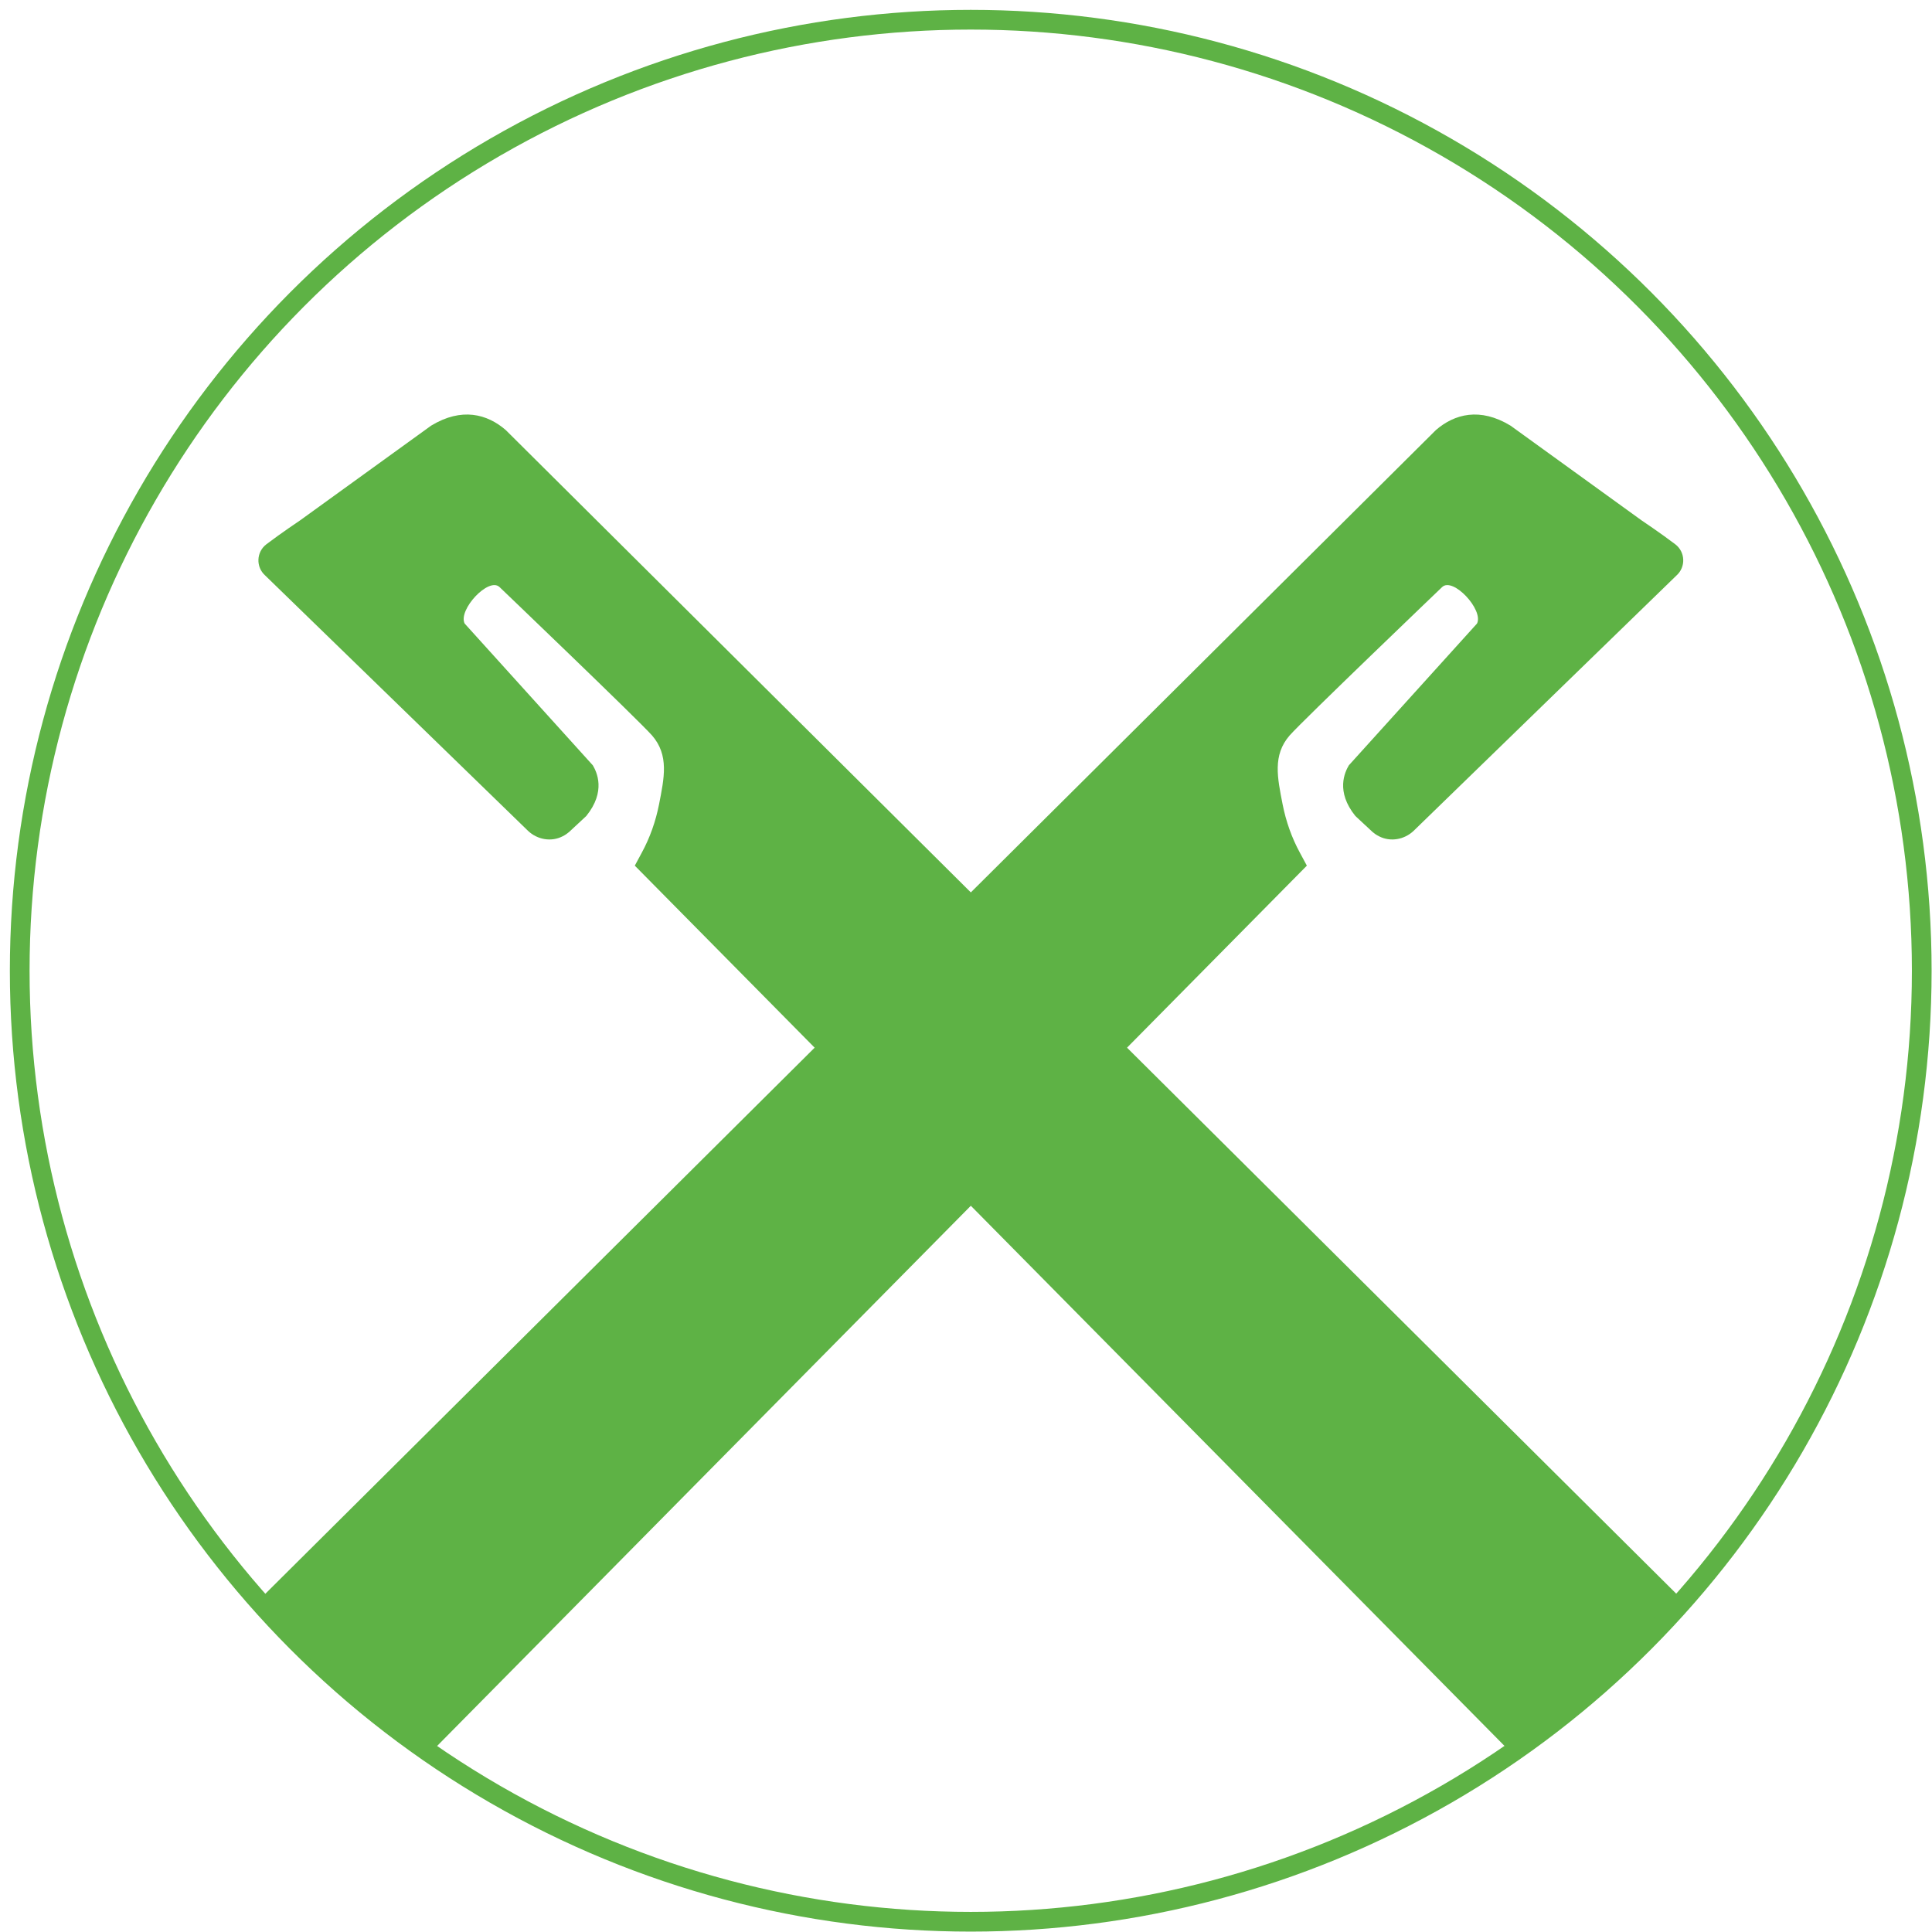
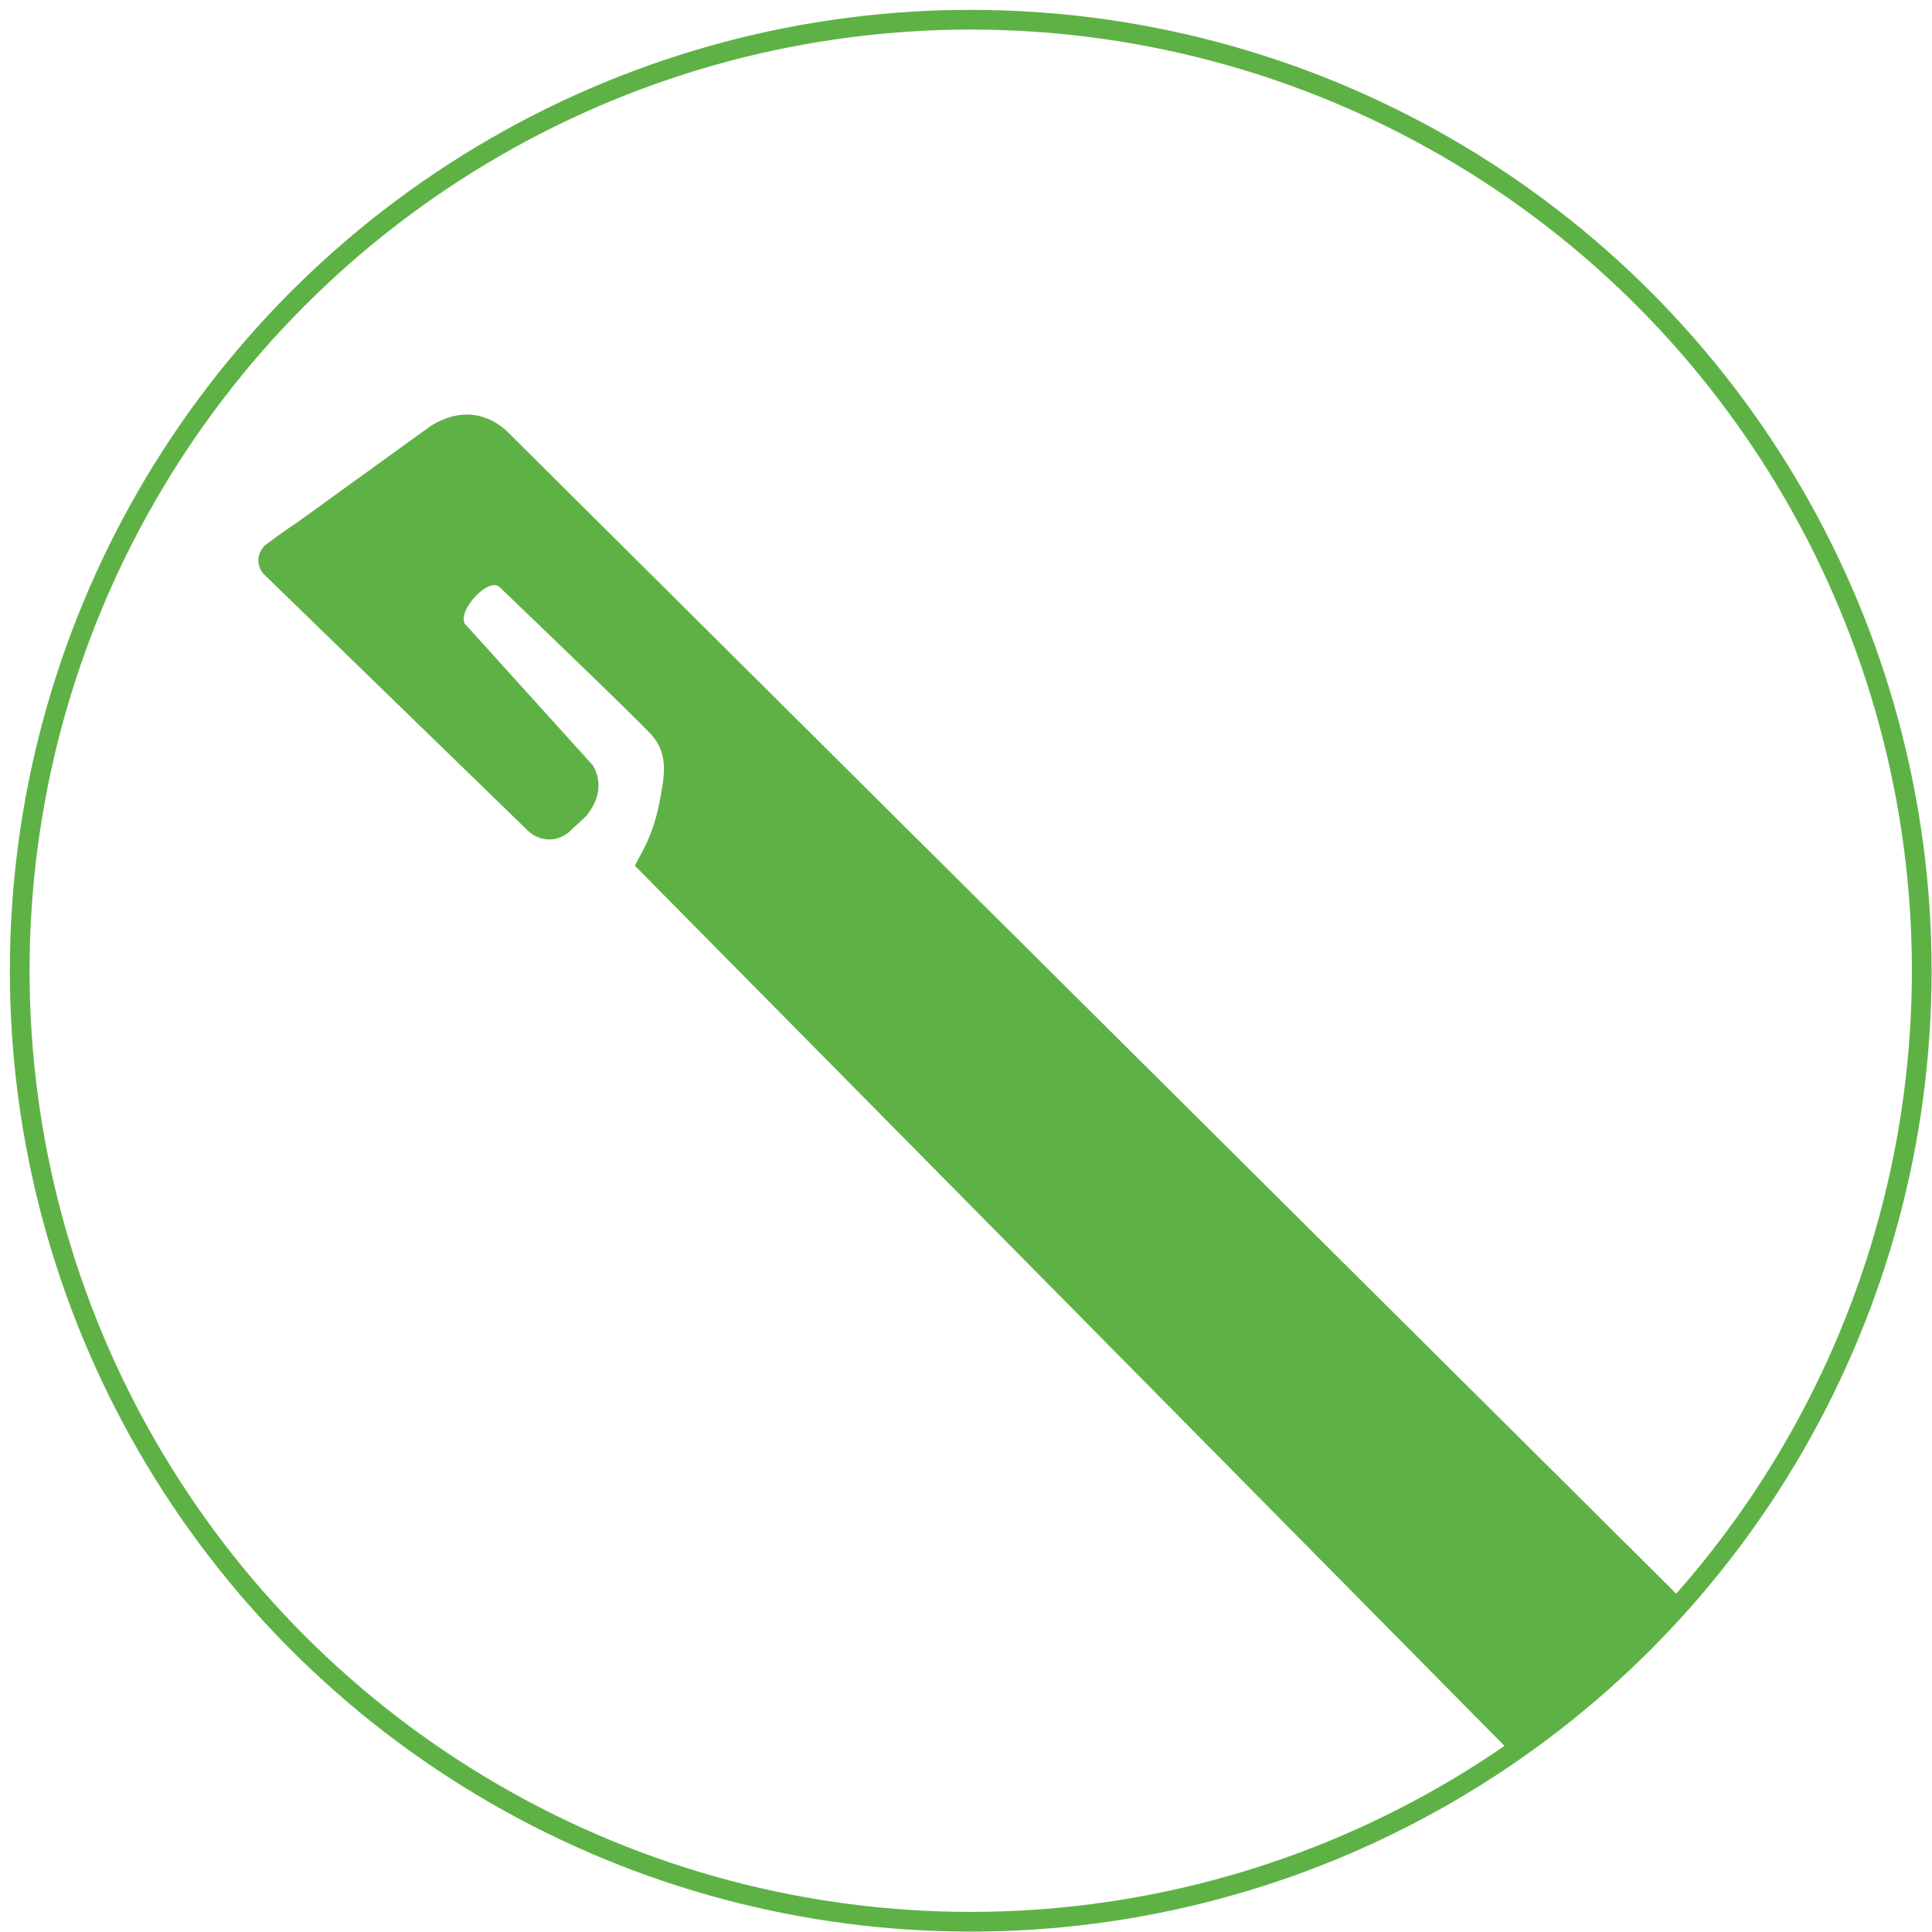
<svg xmlns="http://www.w3.org/2000/svg" width="98px" height="98px" viewBox="0 0 98 98" version="1.1">
  <title>gvwe</title>
  <g id="Page-1" stroke="none" stroke-width="1" fill="none" fill-rule="evenodd">
    <g id="GVWE" transform="translate(-1, -1)">
      <g id="gvwe" transform="translate(2, 2)">
-         <path d="M20.84,87.94 L12.09,80.21 L71.84,20.81 C72.78,20 74.07,19.65 75.62,20.59 L82.26,25.39 C82.26,25.39 83.23,26.04 83.98,26.61 C84.49,27 84.52,27.76 84.04,28.19 L70.71,41.14 C70.24,41.59 69.53,41.72 68.95,41.42 C68.81,41.35 68.7,41.27 68.62,41.2 L67.75,40.39 C66.74,39.14 67.22,38.16 67.42,37.82 L73.92,30.63 C74.27,29.94 72.7,28.25 72.15,28.78 C72.15,28.78 65.12,35.51 64.42,36.3 C63.54,37.31 63.8,38.46 64.06,39.8 C64.23,40.66 64.52,41.49 64.94,42.26 L65.29,42.91 L20.81,87.93 L20.84,87.94 Z" id="Path" fill="#5EB245" fill-rule="nonzero" />
        <path d="M75.65,87.94 L84.4,80.21 L24.65,20.81 C23.71,20 22.42,19.65 20.87,20.59 L14.23,25.39 C14.23,25.39 13.26,26.04 12.51,26.61 C12,27 11.97,27.76 12.45,28.19 L25.78,41.14 C26.25,41.59 26.96,41.72 27.54,41.42 C27.68,41.35 27.79,41.27 27.87,41.2 L28.74,40.39 C29.75,39.14 29.27,38.16 29.07,37.82 L22.57,30.63 C22.22,29.94 23.79,28.25 24.34,28.78 C24.34,28.78 31.37,35.51 32.07,36.3 C32.95,37.31 32.69,38.46 32.43,39.8 C32.26,40.66 31.97,41.49 31.55,42.26 L31.2,42.91 L75.68,87.93 L75.65,87.94 Z" id="Path" fill="#5EB245" fill-rule="nonzero" />
        <circle id="Oval" stroke="#5EB245" cx="48.24" cy="48.24" r="48.24" />
      </g>
    </g>
  </g>
</svg>